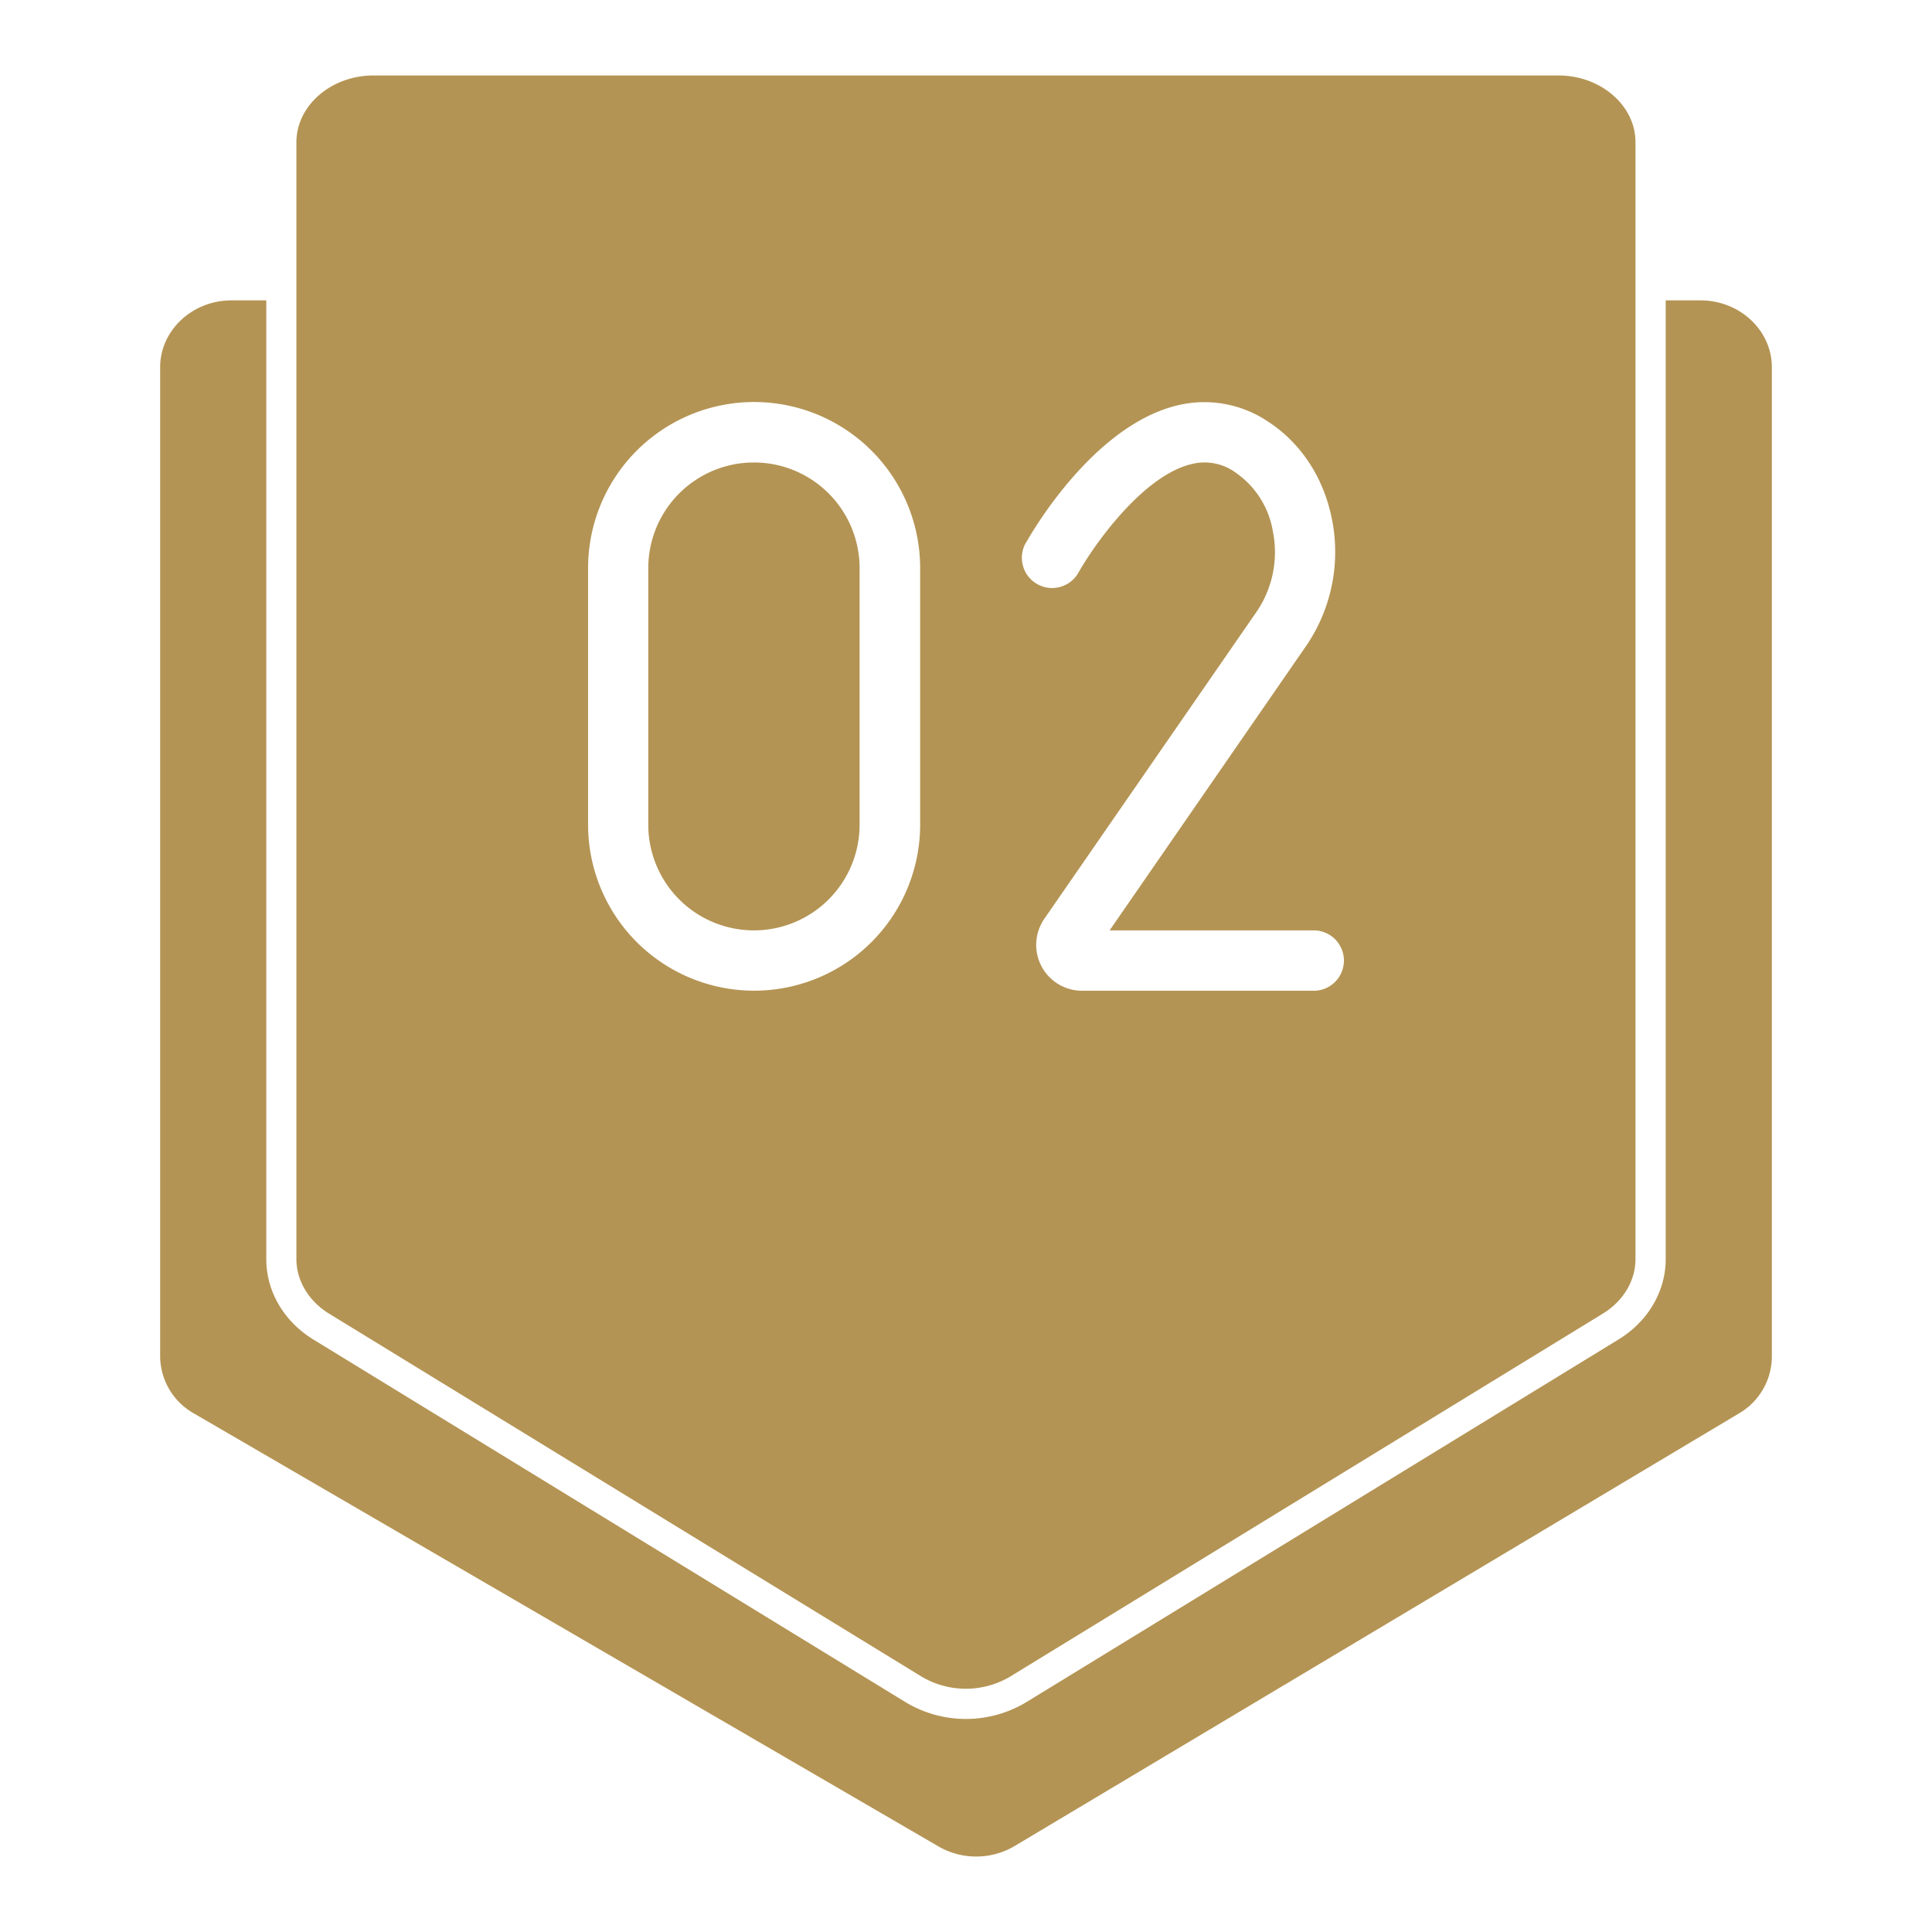
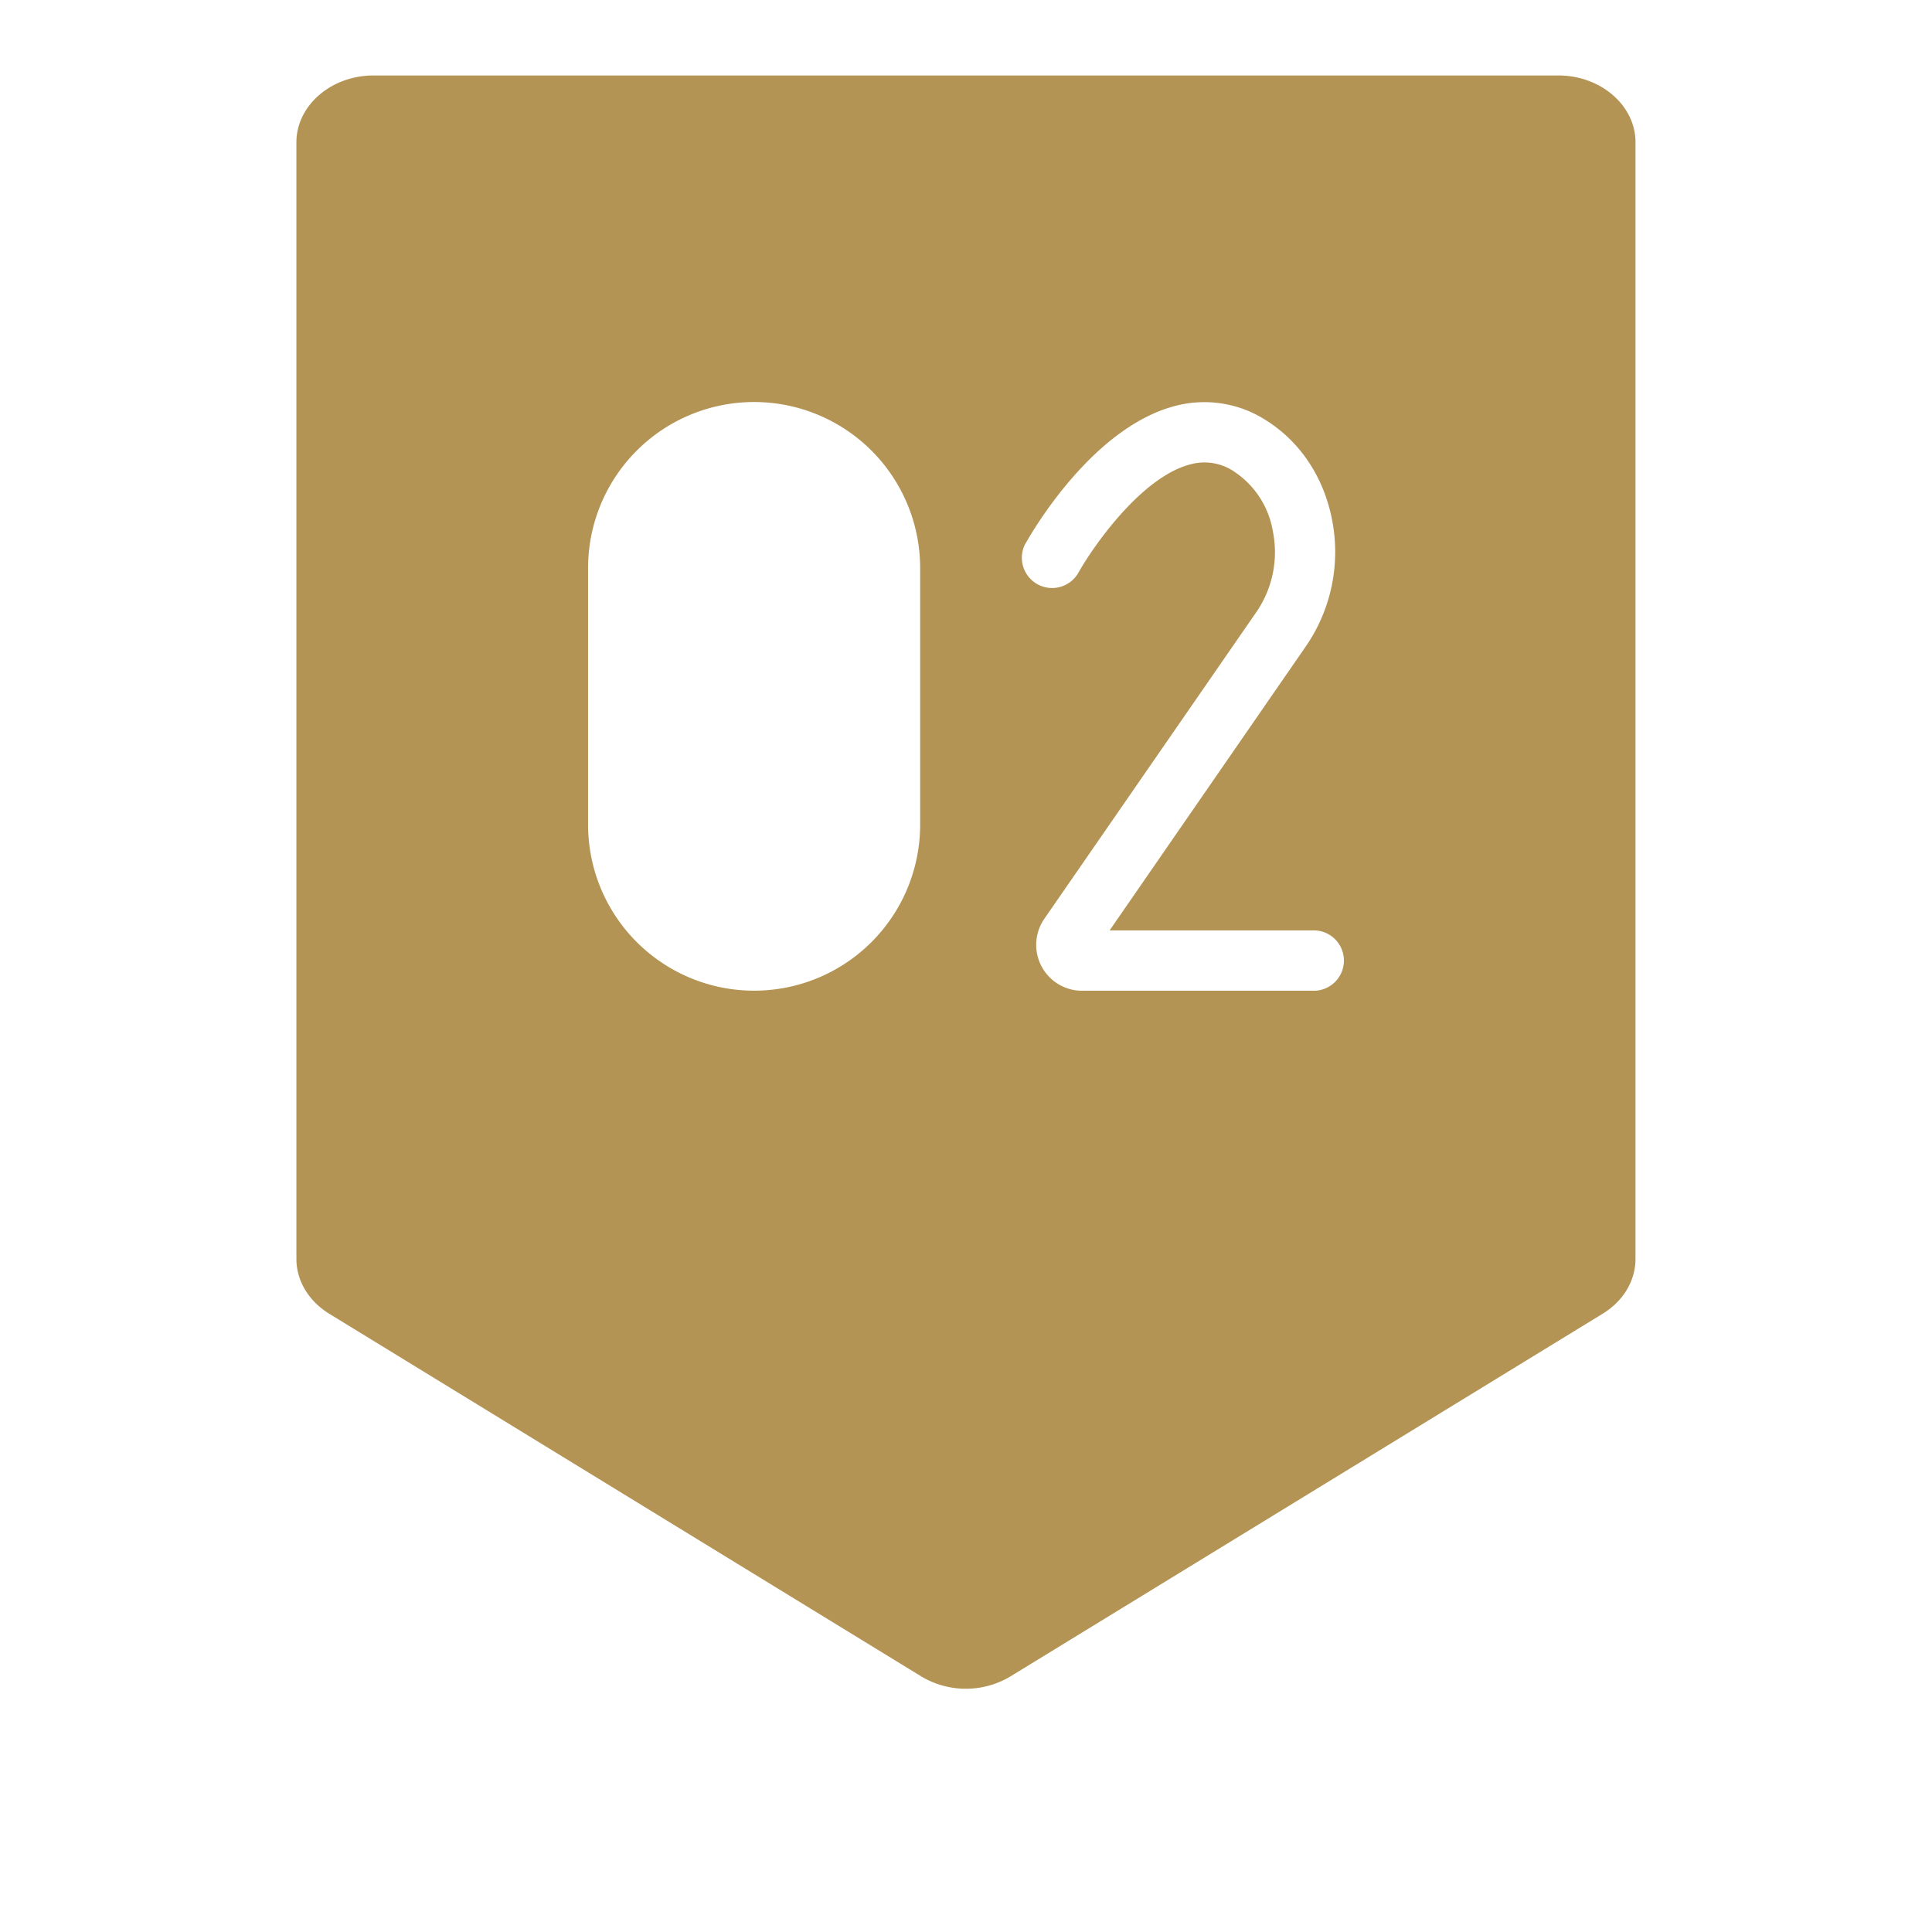
<svg xmlns="http://www.w3.org/2000/svg" version="1.1" width="512" height="512" x="0" y="0" viewBox="0 0 512 512" style="enable-background:new 0 0 512 512" xml:space="preserve" class="">
  <g>
    <g data-name="82 Number 2">
-       <path d="M450.62 79.6h-9.19v254.07c0 8.53-4.68 16.51-12.5 21.3l-157 96.15a31 31 0 0 1-31.91 0L83.07 355c-7.83-4.79-12.5-12.77-12.5-21.3V79.6h-9.2c-10.46 0-18.93 8-18.93 17.74V359.5a17.53 17.53 0 0 0 8.94 15.07l197.34 114.76a20 20 0 0 0 20.16-.11l191.93-114.63a17.51 17.51 0 0 0 8.75-15V97.34c0-9.79-8.48-17.74-18.94-17.74z" fill="#b49454" opacity="1" data-original="#000000" class="" />
      <path d="m87.24 348.15 156.94 96.14a23 23 0 0 0 23.56 0l157-96.15c5.44-3.32 8.68-8.73 8.68-14.47v-296C433.43 28 424.25 20 413 20H99c-11.28 0-20.45 8-20.45 17.72v296c.02 5.69 3.26 11.1 8.69 14.43zm184.61-204.23c1.77-3.16 17.9-31 40-36.45a30.24 30.24 0 0 1 24.33 4.35c8.71 5.72 14.68 14.92 16.82 25.88a44.14 44.14 0 0 1-6.78 33.36l-52.16 75.5h54.09a8 8 0 0 1 0 16h-61.4a12.16 12.16 0 0 1-10-19.06l56.34-81.5a28 28 0 0 0 4.23-21.21 23.64 23.64 0 0 0-9.9-15.57A14 14 0 0 0 315.7 123c-13.06 3.17-26 21.81-29.88 28.72a8 8 0 0 1-14-7.81zm-116 6.62a44 44 0 1 1 88 0v68a44 44 0 1 1-88 0z" fill="#b49454" opacity="1" data-original="#000000" class="" />
-       <path d="M199.8 246.56a28 28 0 0 0 28-28v-68a28 28 0 1 0-56 0v68a28 28 0 0 0 28 28z" fill="#b49454" opacity="1" data-original="#000000" class="" />
    </g>
  </g>
</svg>